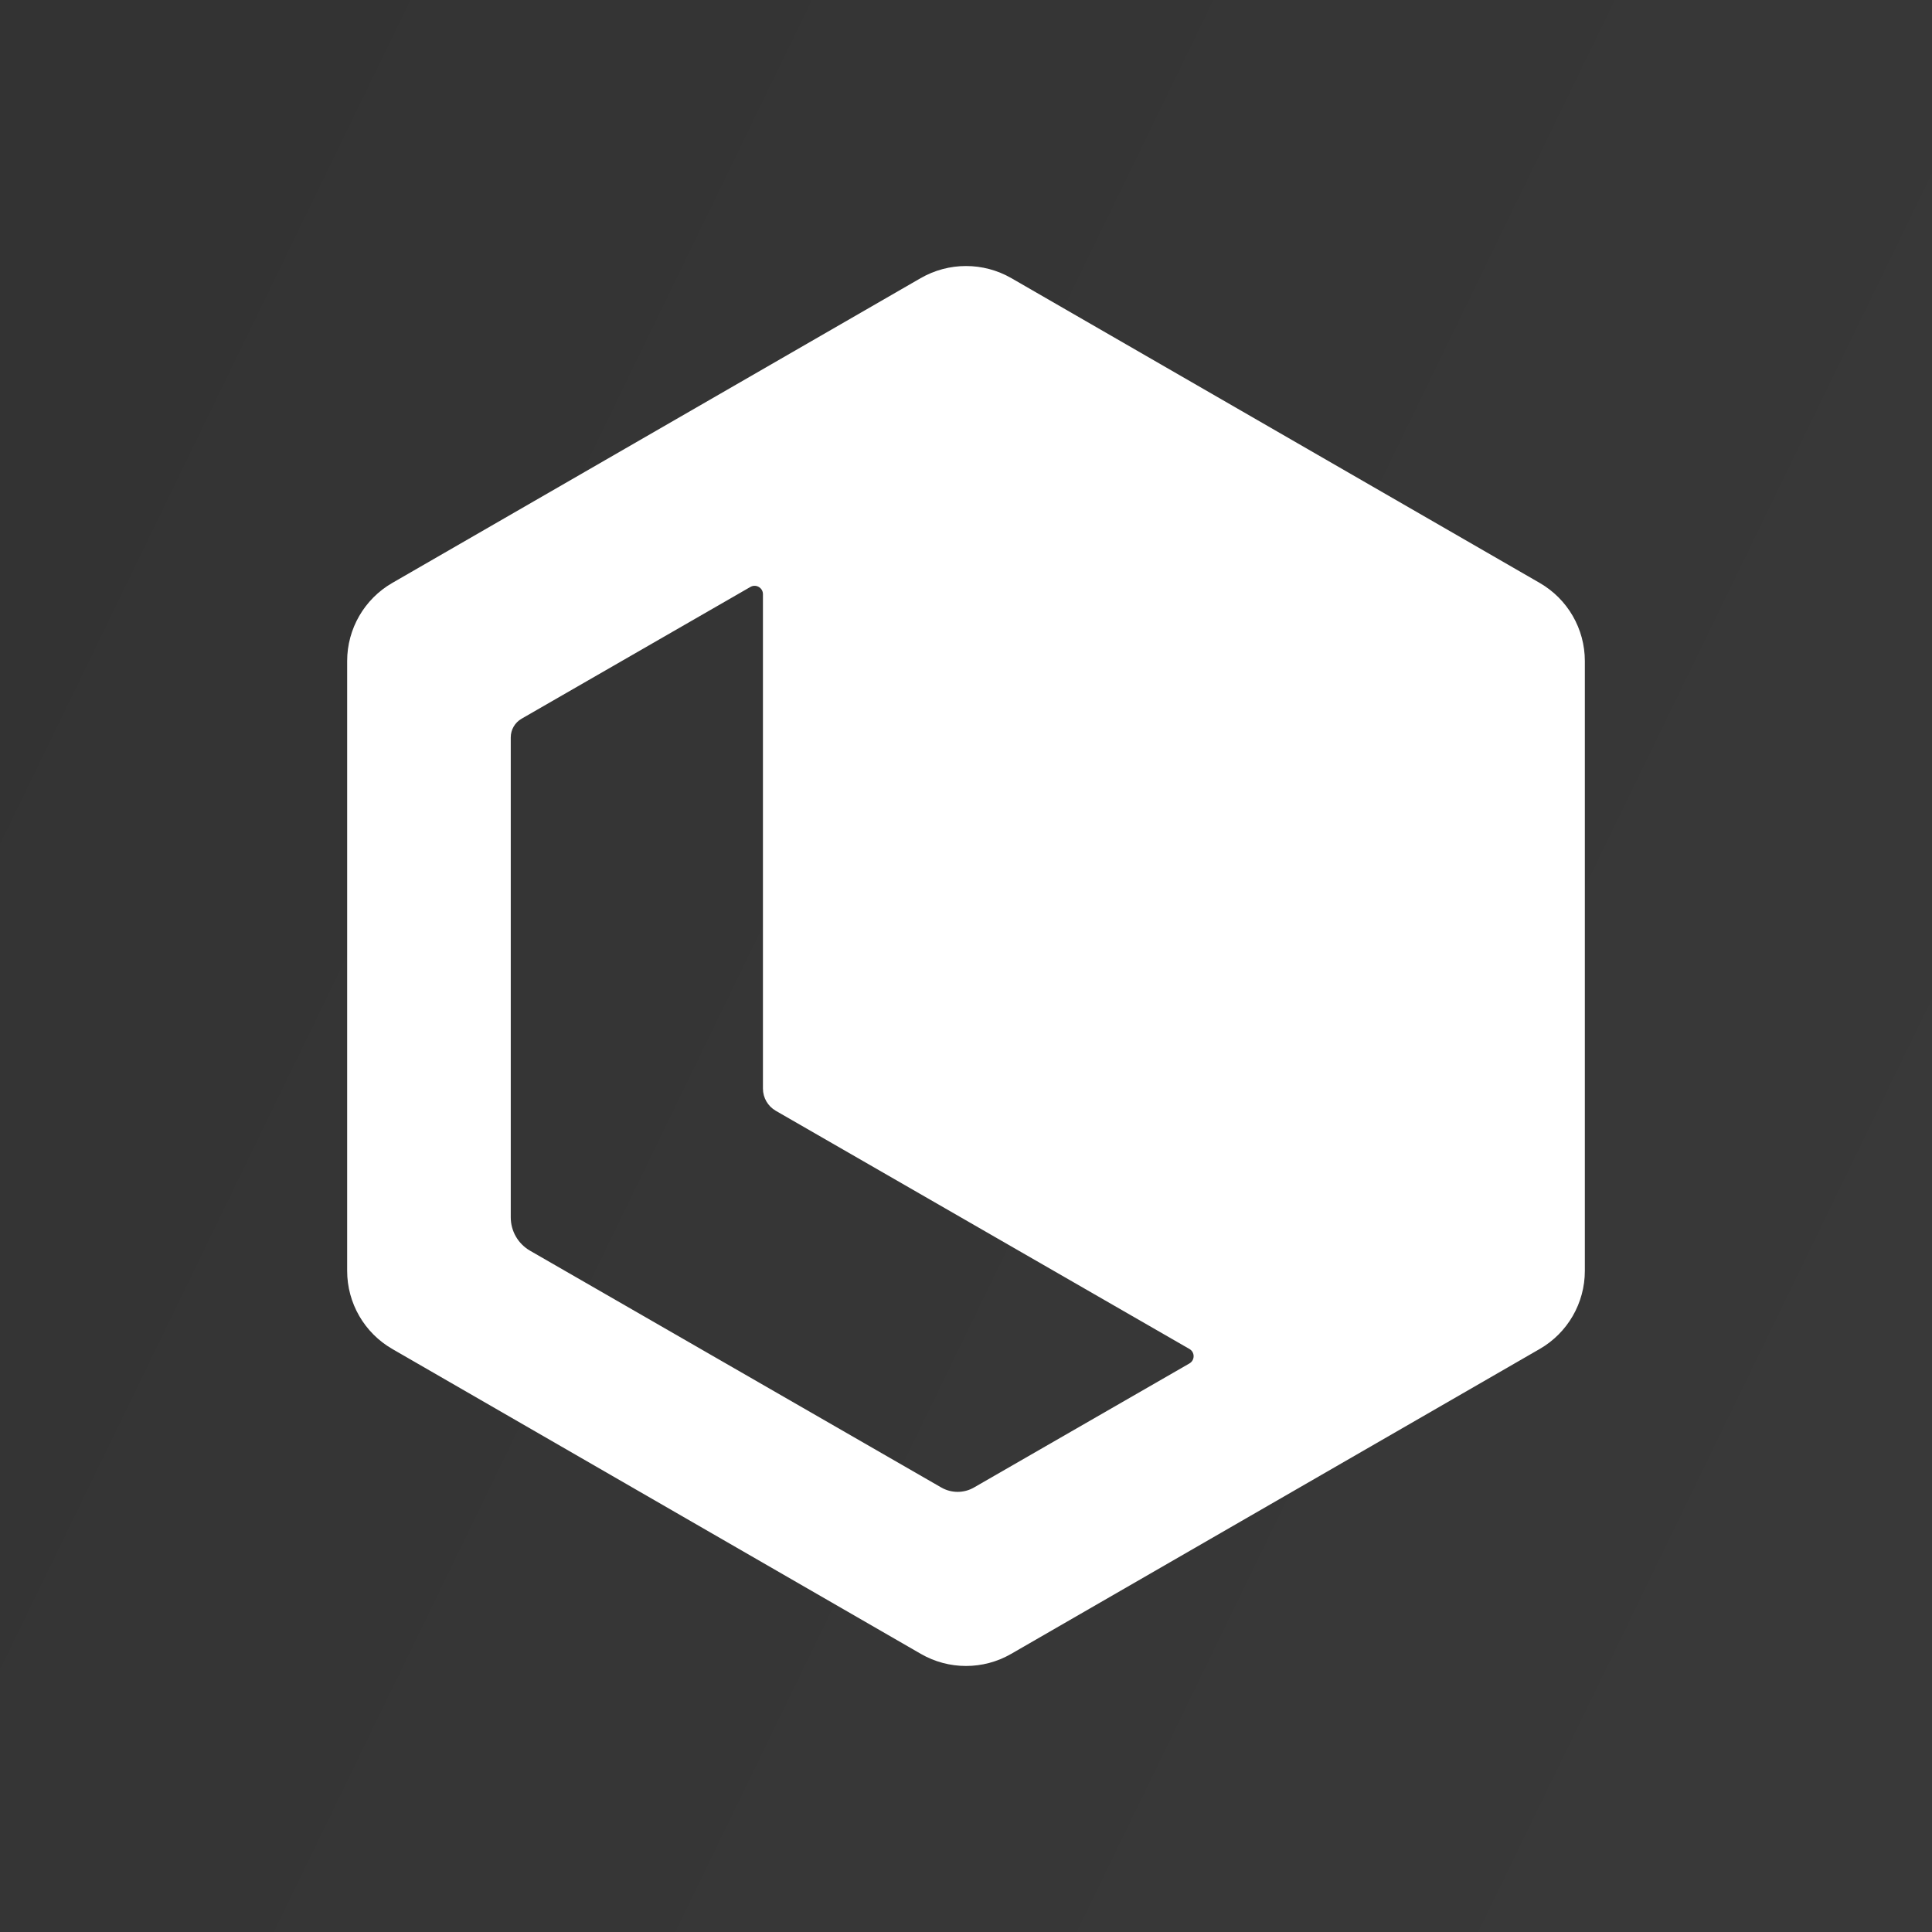
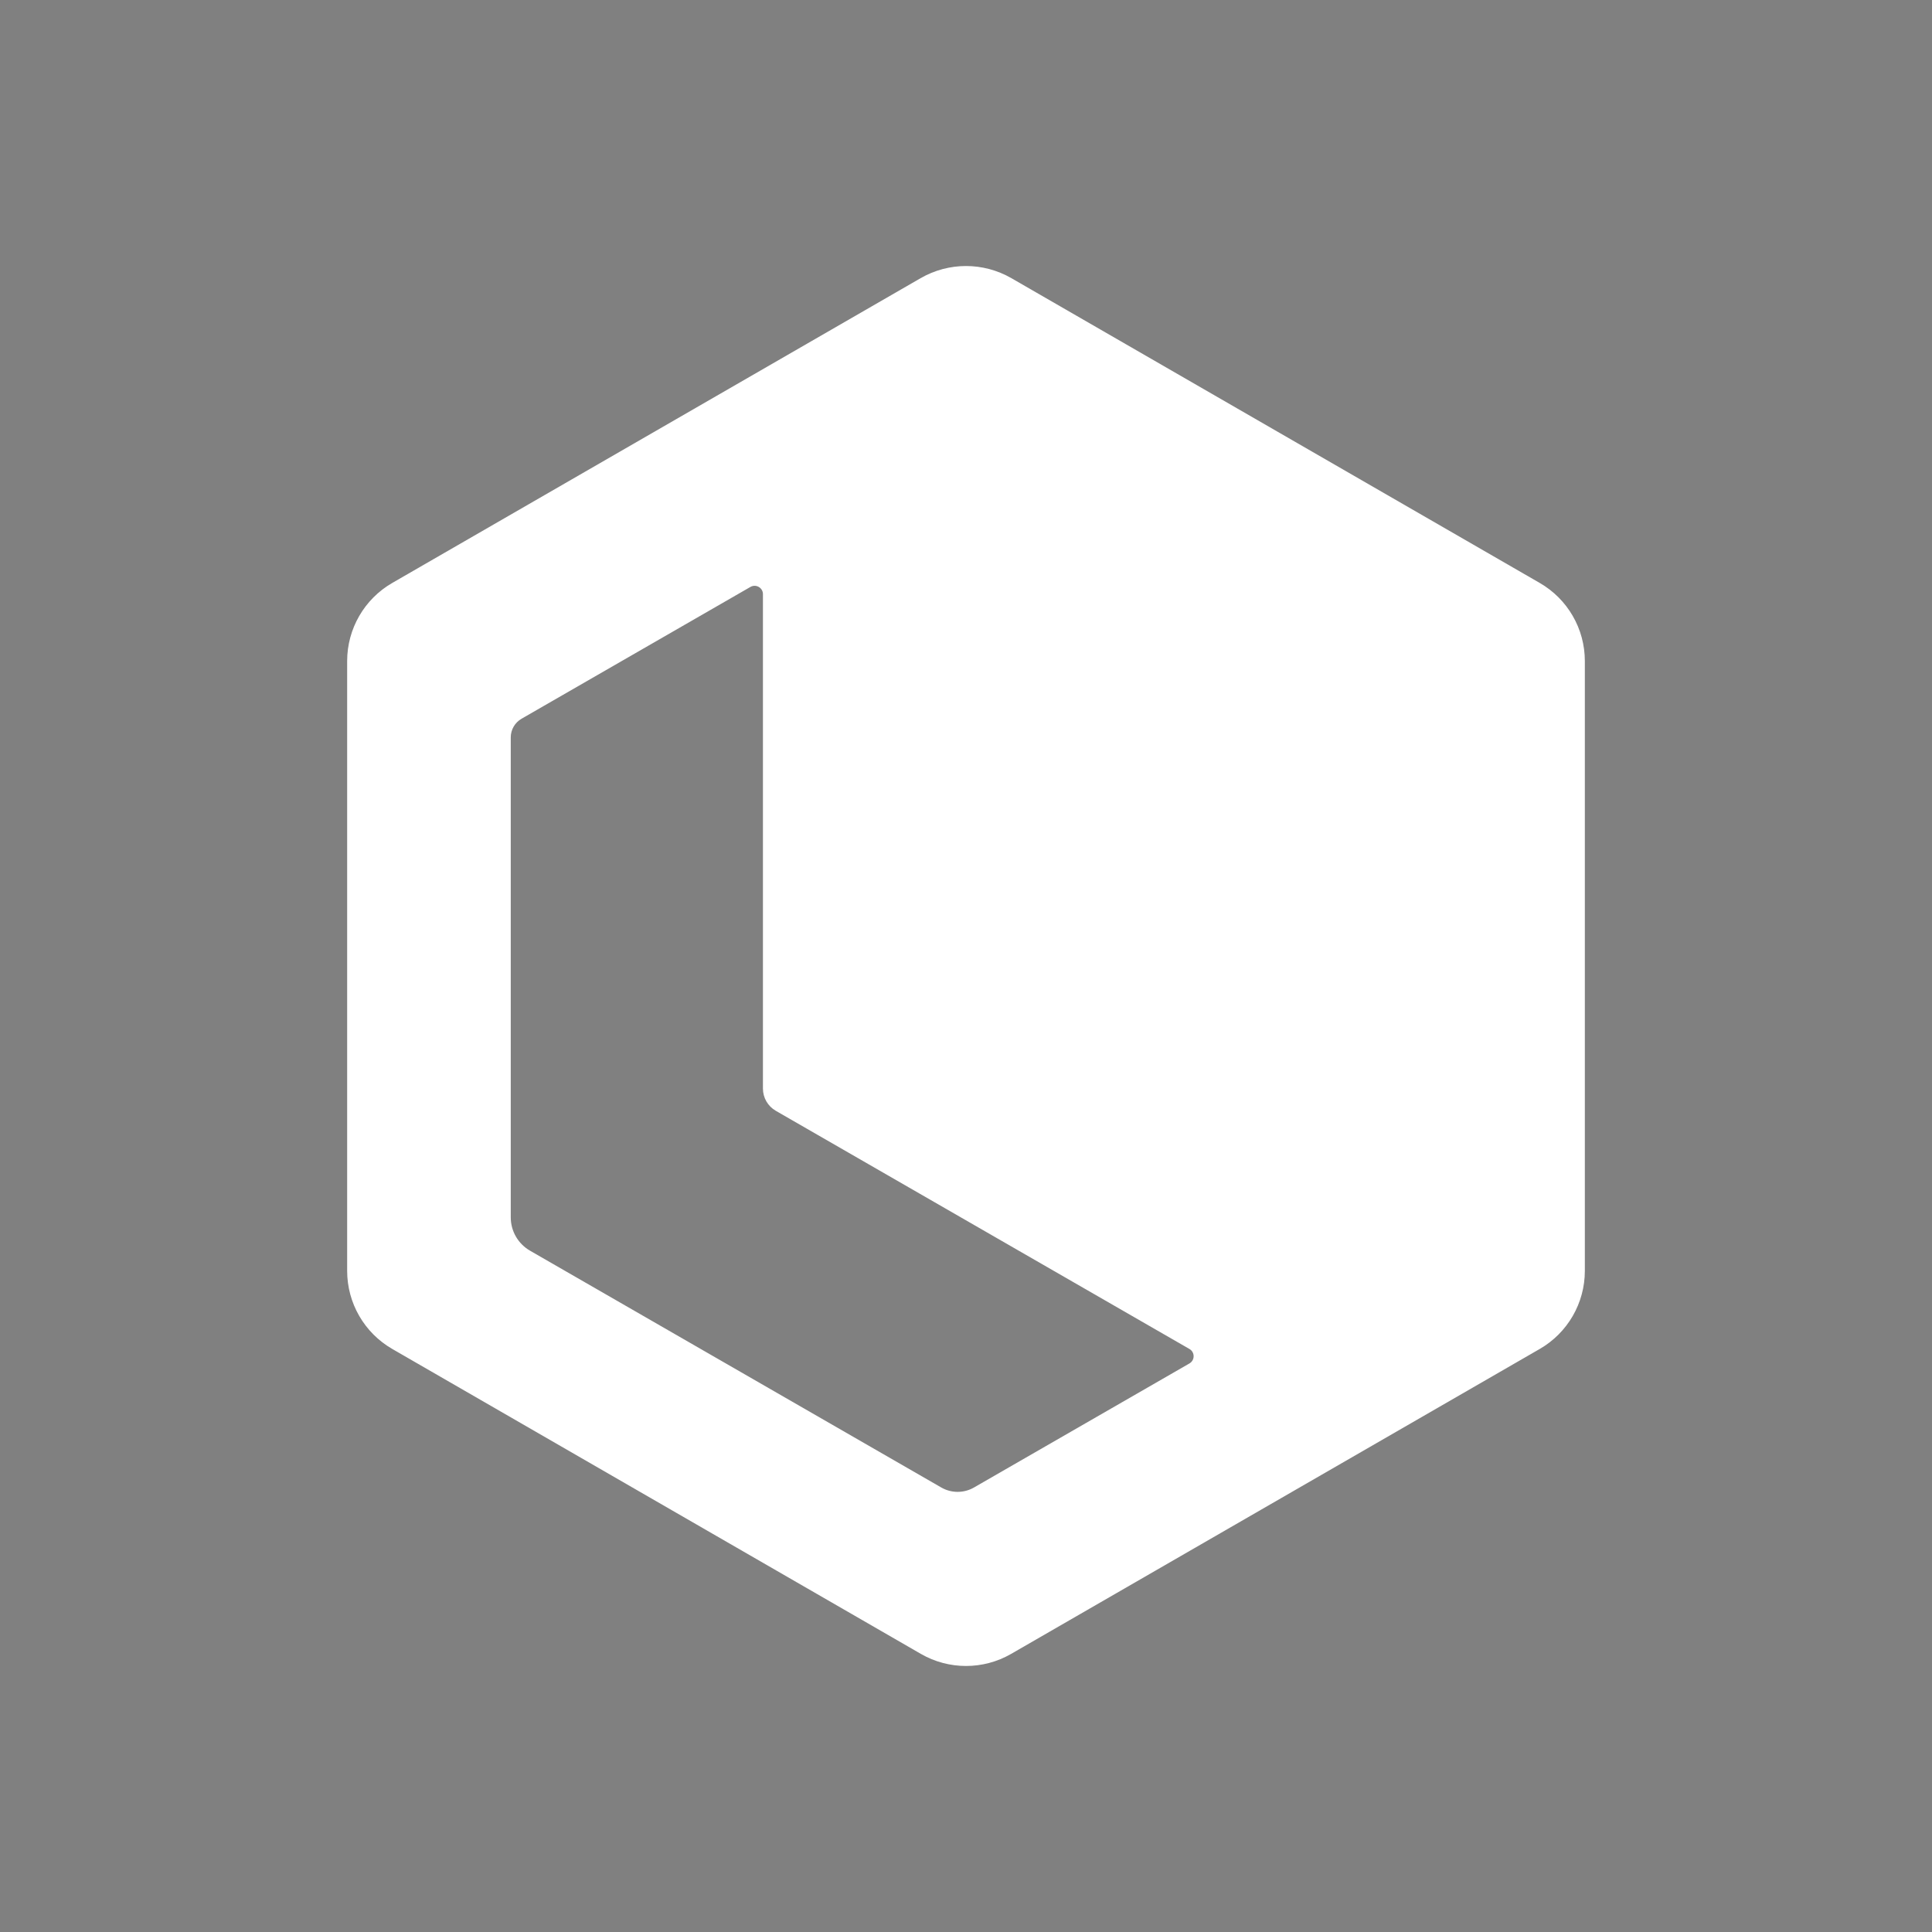
<svg xmlns="http://www.w3.org/2000/svg" width="512px" height="512px" viewBox="0 0 512 512" version="1.1">
  <rect x="0" y="0" width="512" height="512" fill="#808080" stroke="none" />
  <title>logo@2x</title>
  <defs>
    <linearGradient x1="0%" y1="23.393%" x2="100%" y2="72.024%" id="linearGradient-1">
      <stop stop-color="#333333" offset="0%" />
      <stop stop-color="#393939" offset="100%" />
    </linearGradient>
  </defs>
  <g id="logo" stroke="none" stroke-width="1" fill="none" fill-rule="evenodd">
-     <rect id="Rectangle" fill="url(#linearGradient-1)" x="0" y="0" width="512" height="512" />
-     <path d="M315.212,361.328 L258.116,394.202 C255.436,395.746 252.132,395.746 249.449,394.202 L140.471,331.452 C137.303,329.63 135.356,326.26 135.356,322.614 L135.356,195.417 C135.356,193.373 136.447,191.493 138.22,190.469 L198.869,155.544 C200.345,154.697 202.187,155.758 202.187,157.455 L202.187,288.481 C202.187,290.913 203.482,293.157 205.596,294.375 L315.212,357.492 C316.692,358.345 316.692,360.474 315.212,361.328 L315.212,361.328 Z M420,175.178 C420,166.641 415.442,158.752 408.042,154.485 L268.041,73.723 C260.59,69.426 251.41,69.426 243.965,73.723 L103.958,154.485 C96.558,158.755 92,166.641 92,175.178 L92,336.797 C92,345.331 96.558,353.223 103.958,357.49 L244.044,438.3 C251.441,442.567 260.559,442.567 267.959,438.3 L408.042,357.49 C415.442,353.223 420,345.331 420,336.797 L420,175.178 Z" id="Fill-64" fill="#FFFFFF" />
+     <path d="M315.212,361.328 L258.116,394.202 C255.436,395.746 252.132,395.746 249.449,394.202 L140.471,331.452 C137.303,329.63 135.356,326.26 135.356,322.614 L135.356,195.417 C135.356,193.373 136.447,191.493 138.22,190.469 L198.869,155.544 C200.345,154.697 202.187,155.758 202.187,157.455 L202.187,288.481 C202.187,290.913 203.482,293.157 205.596,294.375 L315.212,357.492 C316.692,358.345 316.692,360.474 315.212,361.328 L315.212,361.328 M420,175.178 C420,166.641 415.442,158.752 408.042,154.485 L268.041,73.723 C260.59,69.426 251.41,69.426 243.965,73.723 L103.958,154.485 C96.558,158.755 92,166.641 92,175.178 L92,336.797 C92,345.331 96.558,353.223 103.958,357.49 L244.044,438.3 C251.441,442.567 260.559,442.567 267.959,438.3 L408.042,357.49 C415.442,353.223 420,345.331 420,336.797 L420,175.178 Z" id="Fill-64" fill="#FFFFFF" />
  </g>
</svg>